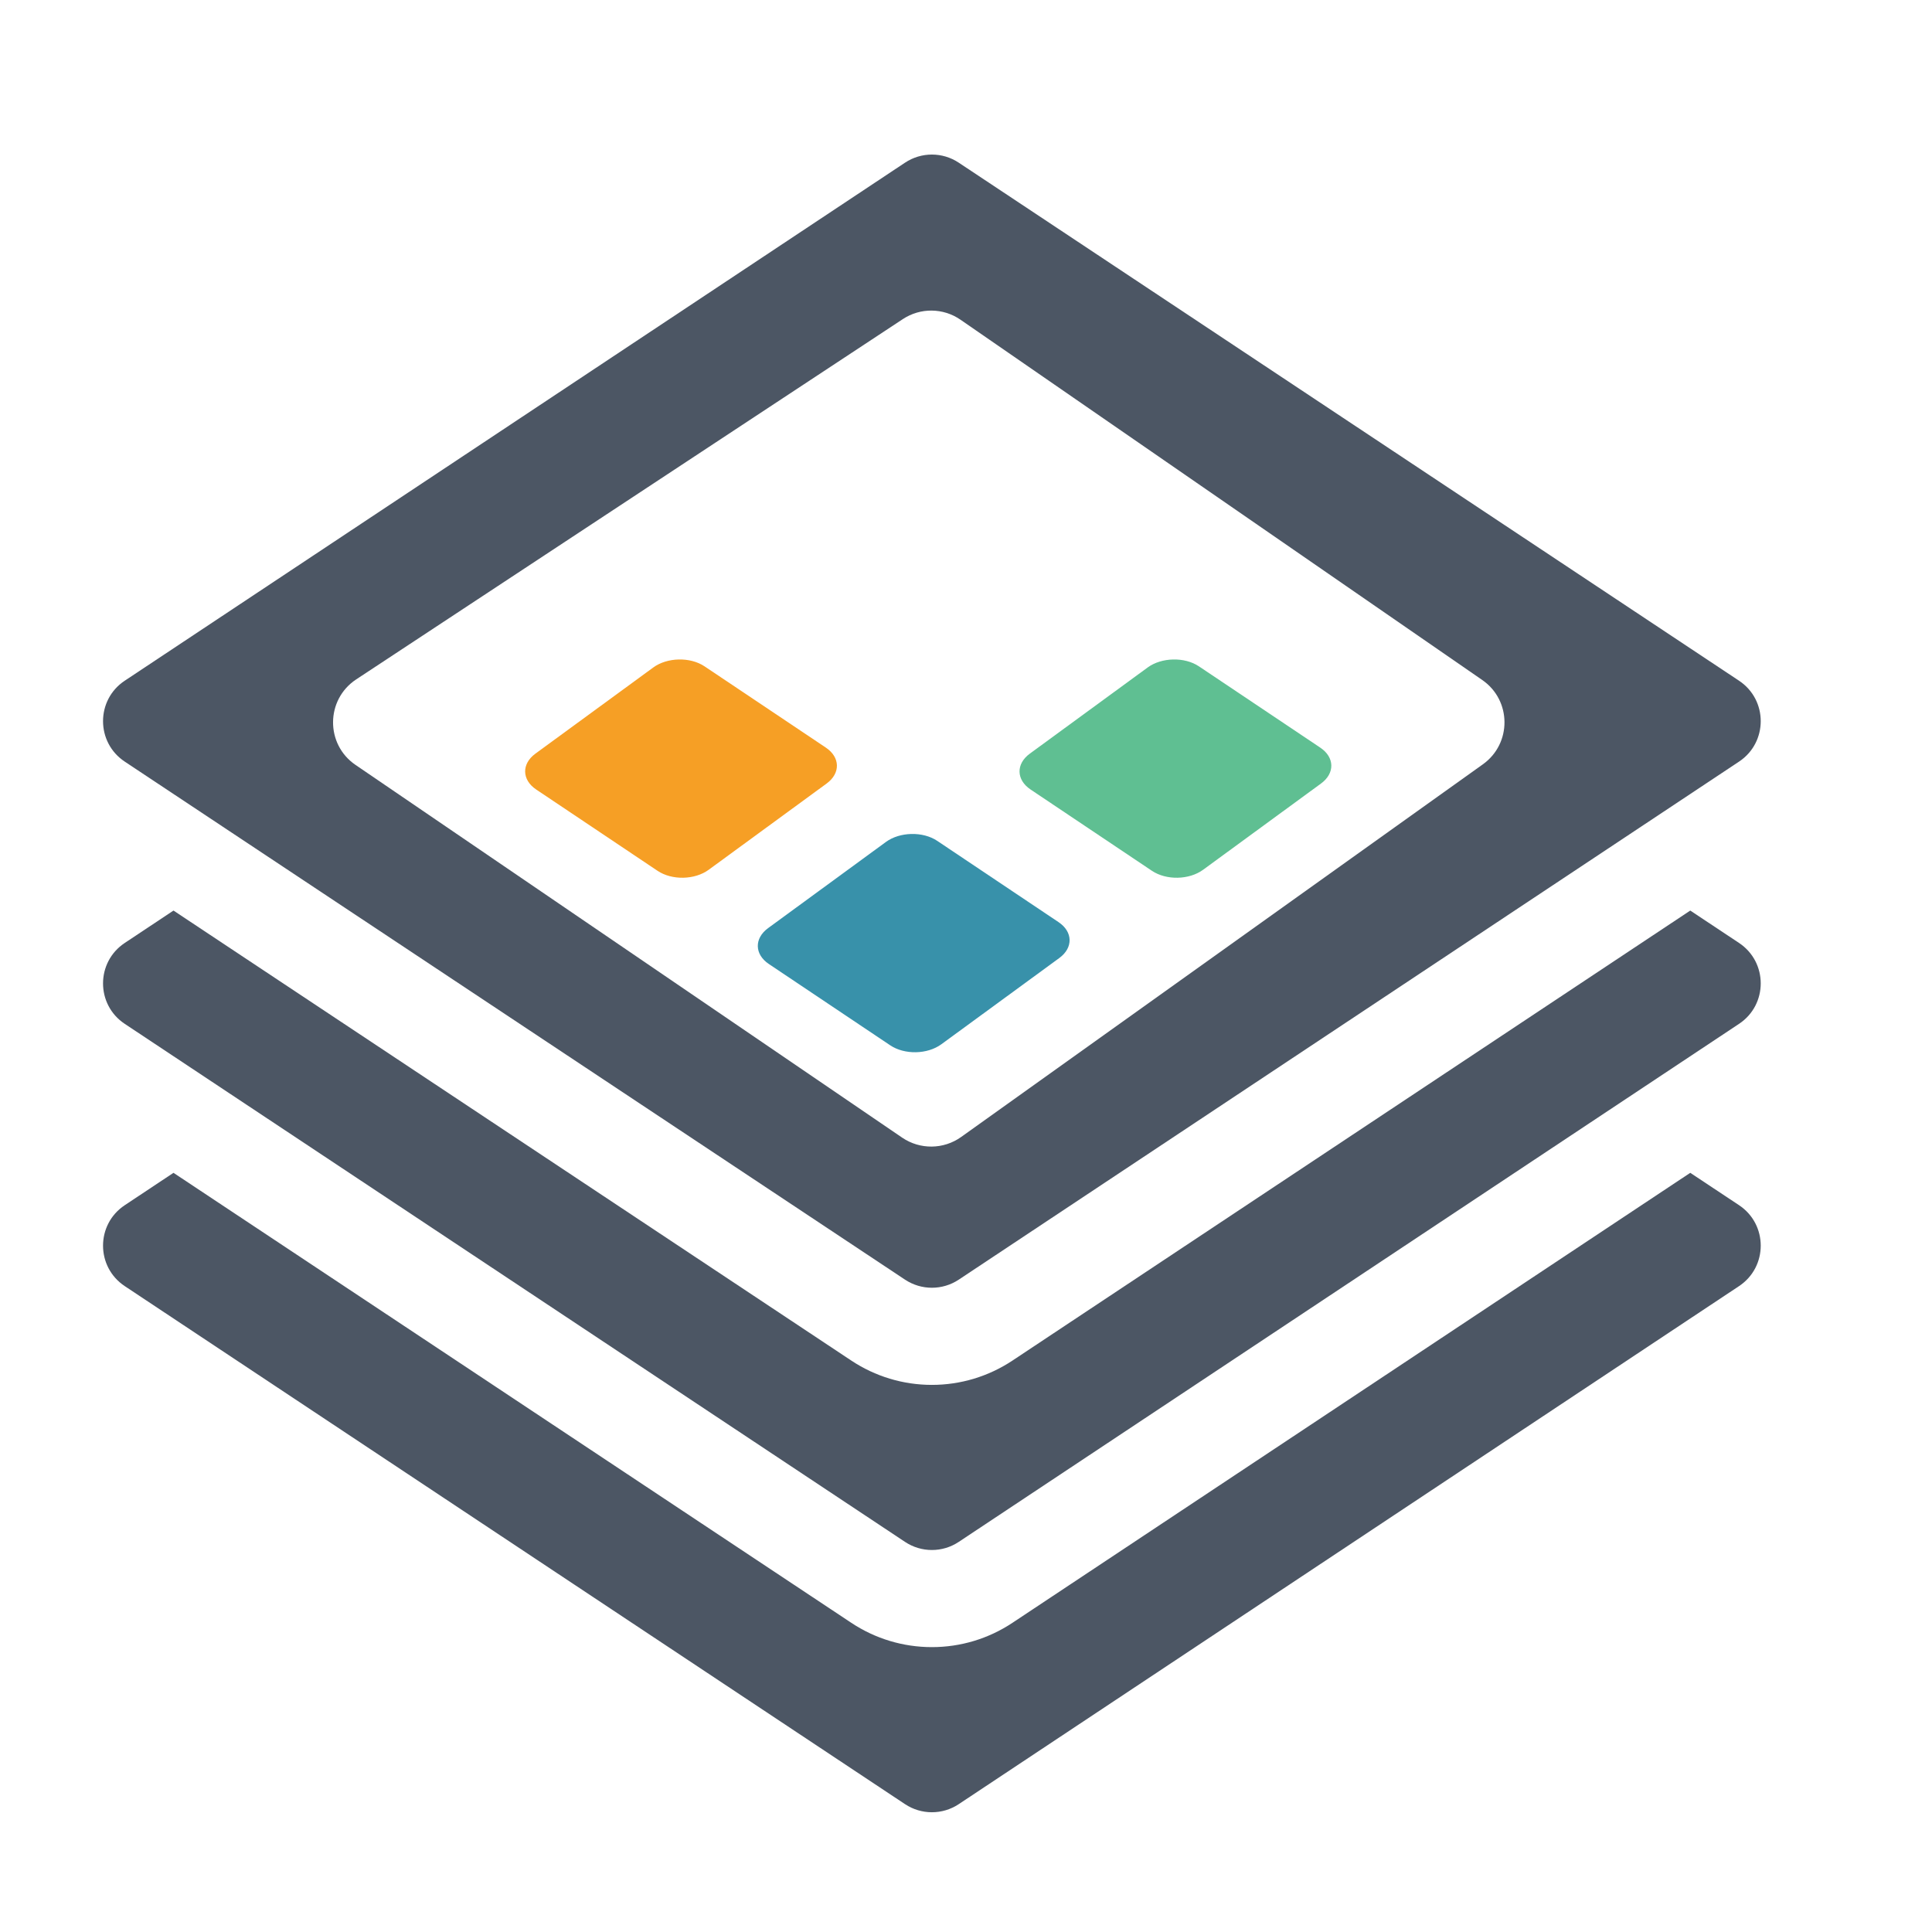
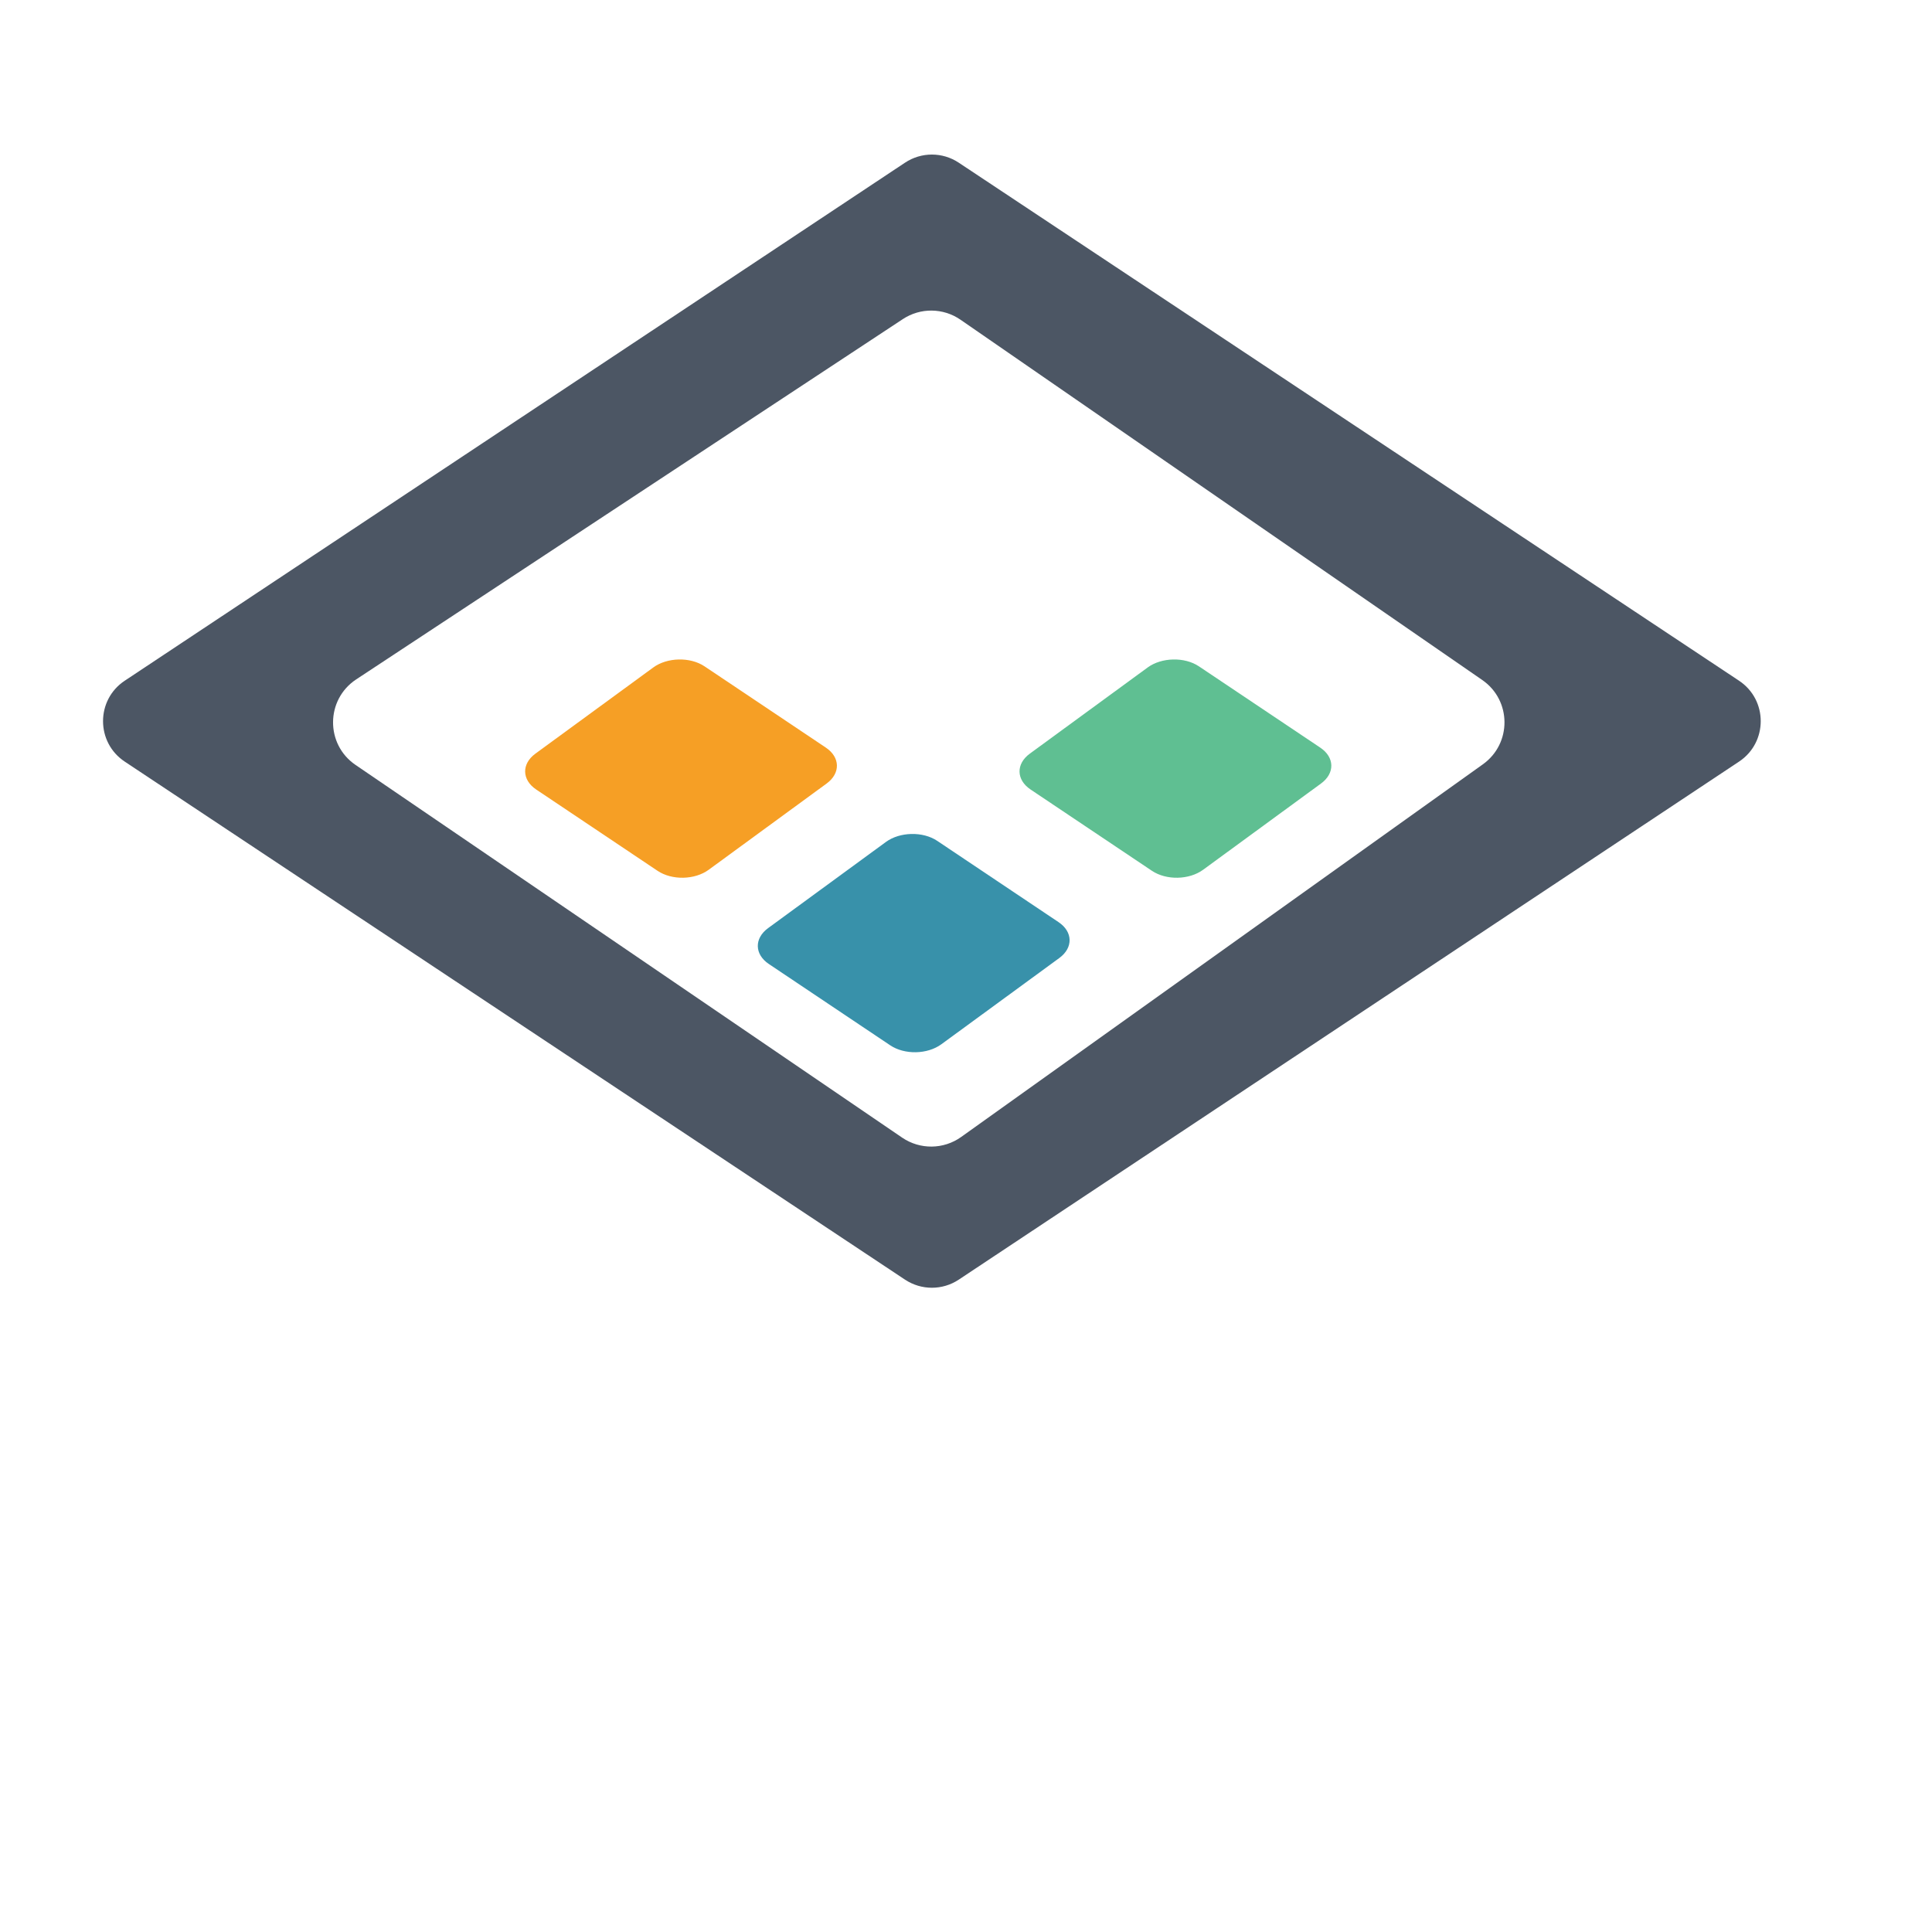
<svg xmlns="http://www.w3.org/2000/svg" width="75" height="75" viewBox="0 0 75 75" fill="none">
  <rect width="75" height="75" fill="white" />
  <g clip-path="url(#clip0_94_1181)">
-     <path d="M67.509 46.785L65.616 45.529L39.304 62.997C38.374 63.615 37.292 63.941 36.176 63.941C35.059 63.941 33.978 63.615 33.048 62.998L6.735 45.529L4.843 46.786C3.719 47.531 3.719 49.181 4.843 49.927L35.133 70.037C35.765 70.456 36.587 70.456 37.218 70.037L67.509 49.927C68.632 49.181 68.632 47.531 67.509 46.785Z" fill="#4C5664" />
-     <path d="M67.509 36.605L65.616 35.348L39.304 52.817C38.374 53.434 37.292 53.761 36.176 53.761C35.059 53.761 33.977 53.434 33.047 52.817L6.735 35.348L4.843 36.605C3.719 37.351 3.719 39.001 4.843 39.746L35.133 59.856C35.765 60.276 36.587 60.276 37.218 59.856L67.509 39.746C68.632 39.001 68.632 37.351 67.509 36.605Z" fill="#4C5664" />
    <path d="M4.843 29.566L35.133 49.676C35.765 50.095 36.587 50.095 37.218 49.676L67.509 29.566C68.632 28.82 68.632 27.171 67.509 26.425L37.218 6.315C36.587 5.895 35.765 5.895 35.133 6.315L4.843 26.425C3.719 27.17 3.719 28.82 4.843 29.566ZM45.885 34.693C45.309 35.56 44.139 35.797 43.272 35.221L36.176 30.51L29.079 35.221C28.212 35.797 27.042 35.56 26.466 34.693C25.89 33.825 26.127 32.655 26.994 32.079L35.133 26.676C35.765 26.256 36.587 26.256 37.218 26.676L45.357 32.079C46.225 32.655 46.461 33.825 45.885 34.693ZM19.327 26.989L35.133 16.495C35.765 16.076 36.586 16.076 37.218 16.495L53.024 26.989C53.892 27.565 54.128 28.735 53.552 29.602C52.976 30.47 51.806 30.706 50.939 30.13L36.176 20.329L21.412 30.13C20.545 30.706 19.375 30.47 18.799 29.602C18.223 28.735 18.459 27.565 19.327 26.989Z" fill="#4C5664" />
    <path d="M35.049 12.387L13.829 26.373C12.641 27.156 12.627 28.894 13.803 29.695L35.022 44.163C35.715 44.635 36.629 44.625 37.311 44.138L57.566 29.67C58.694 28.864 58.681 27.184 57.54 26.397L37.286 12.411C36.615 11.948 35.729 11.938 35.049 12.387Z" fill="white" />
    <path d="M25.363 25.909L20.785 29.256C20.242 29.653 20.255 30.273 20.814 30.648L25.525 33.804C26.084 34.179 26.969 34.161 27.512 33.764L32.09 30.416C32.633 30.019 32.62 29.399 32.062 29.024L27.351 25.868C26.791 25.493 25.897 25.518 25.363 25.909Z" fill="#F69F25" />
    <path d="M34.395 32.682L29.817 36.03C29.274 36.427 29.287 37.047 29.846 37.422L34.557 40.578C35.116 40.953 36.002 40.935 36.545 40.537L41.122 37.19C41.666 36.793 41.653 36.173 41.094 35.798L36.383 32.642C35.824 32.267 34.929 32.292 34.395 32.682Z" fill="#3891AA" />
    <path d="M44.555 25.909L39.978 29.256C39.434 29.653 39.447 30.273 40.006 30.648L44.717 33.804C45.276 34.179 46.162 34.161 46.705 33.764L51.282 30.416C51.826 30.019 51.813 29.399 51.254 29.024L46.543 25.868C45.984 25.493 45.09 25.518 44.555 25.909Z" fill="#5FBF92" />
  </g>
  <defs>
    <clipPath id="clip0_94_1181">
      <rect width="64.351" height="64.351" fill="white" transform="translate(4 6)" />
    </clipPath>
  </defs>
</svg>